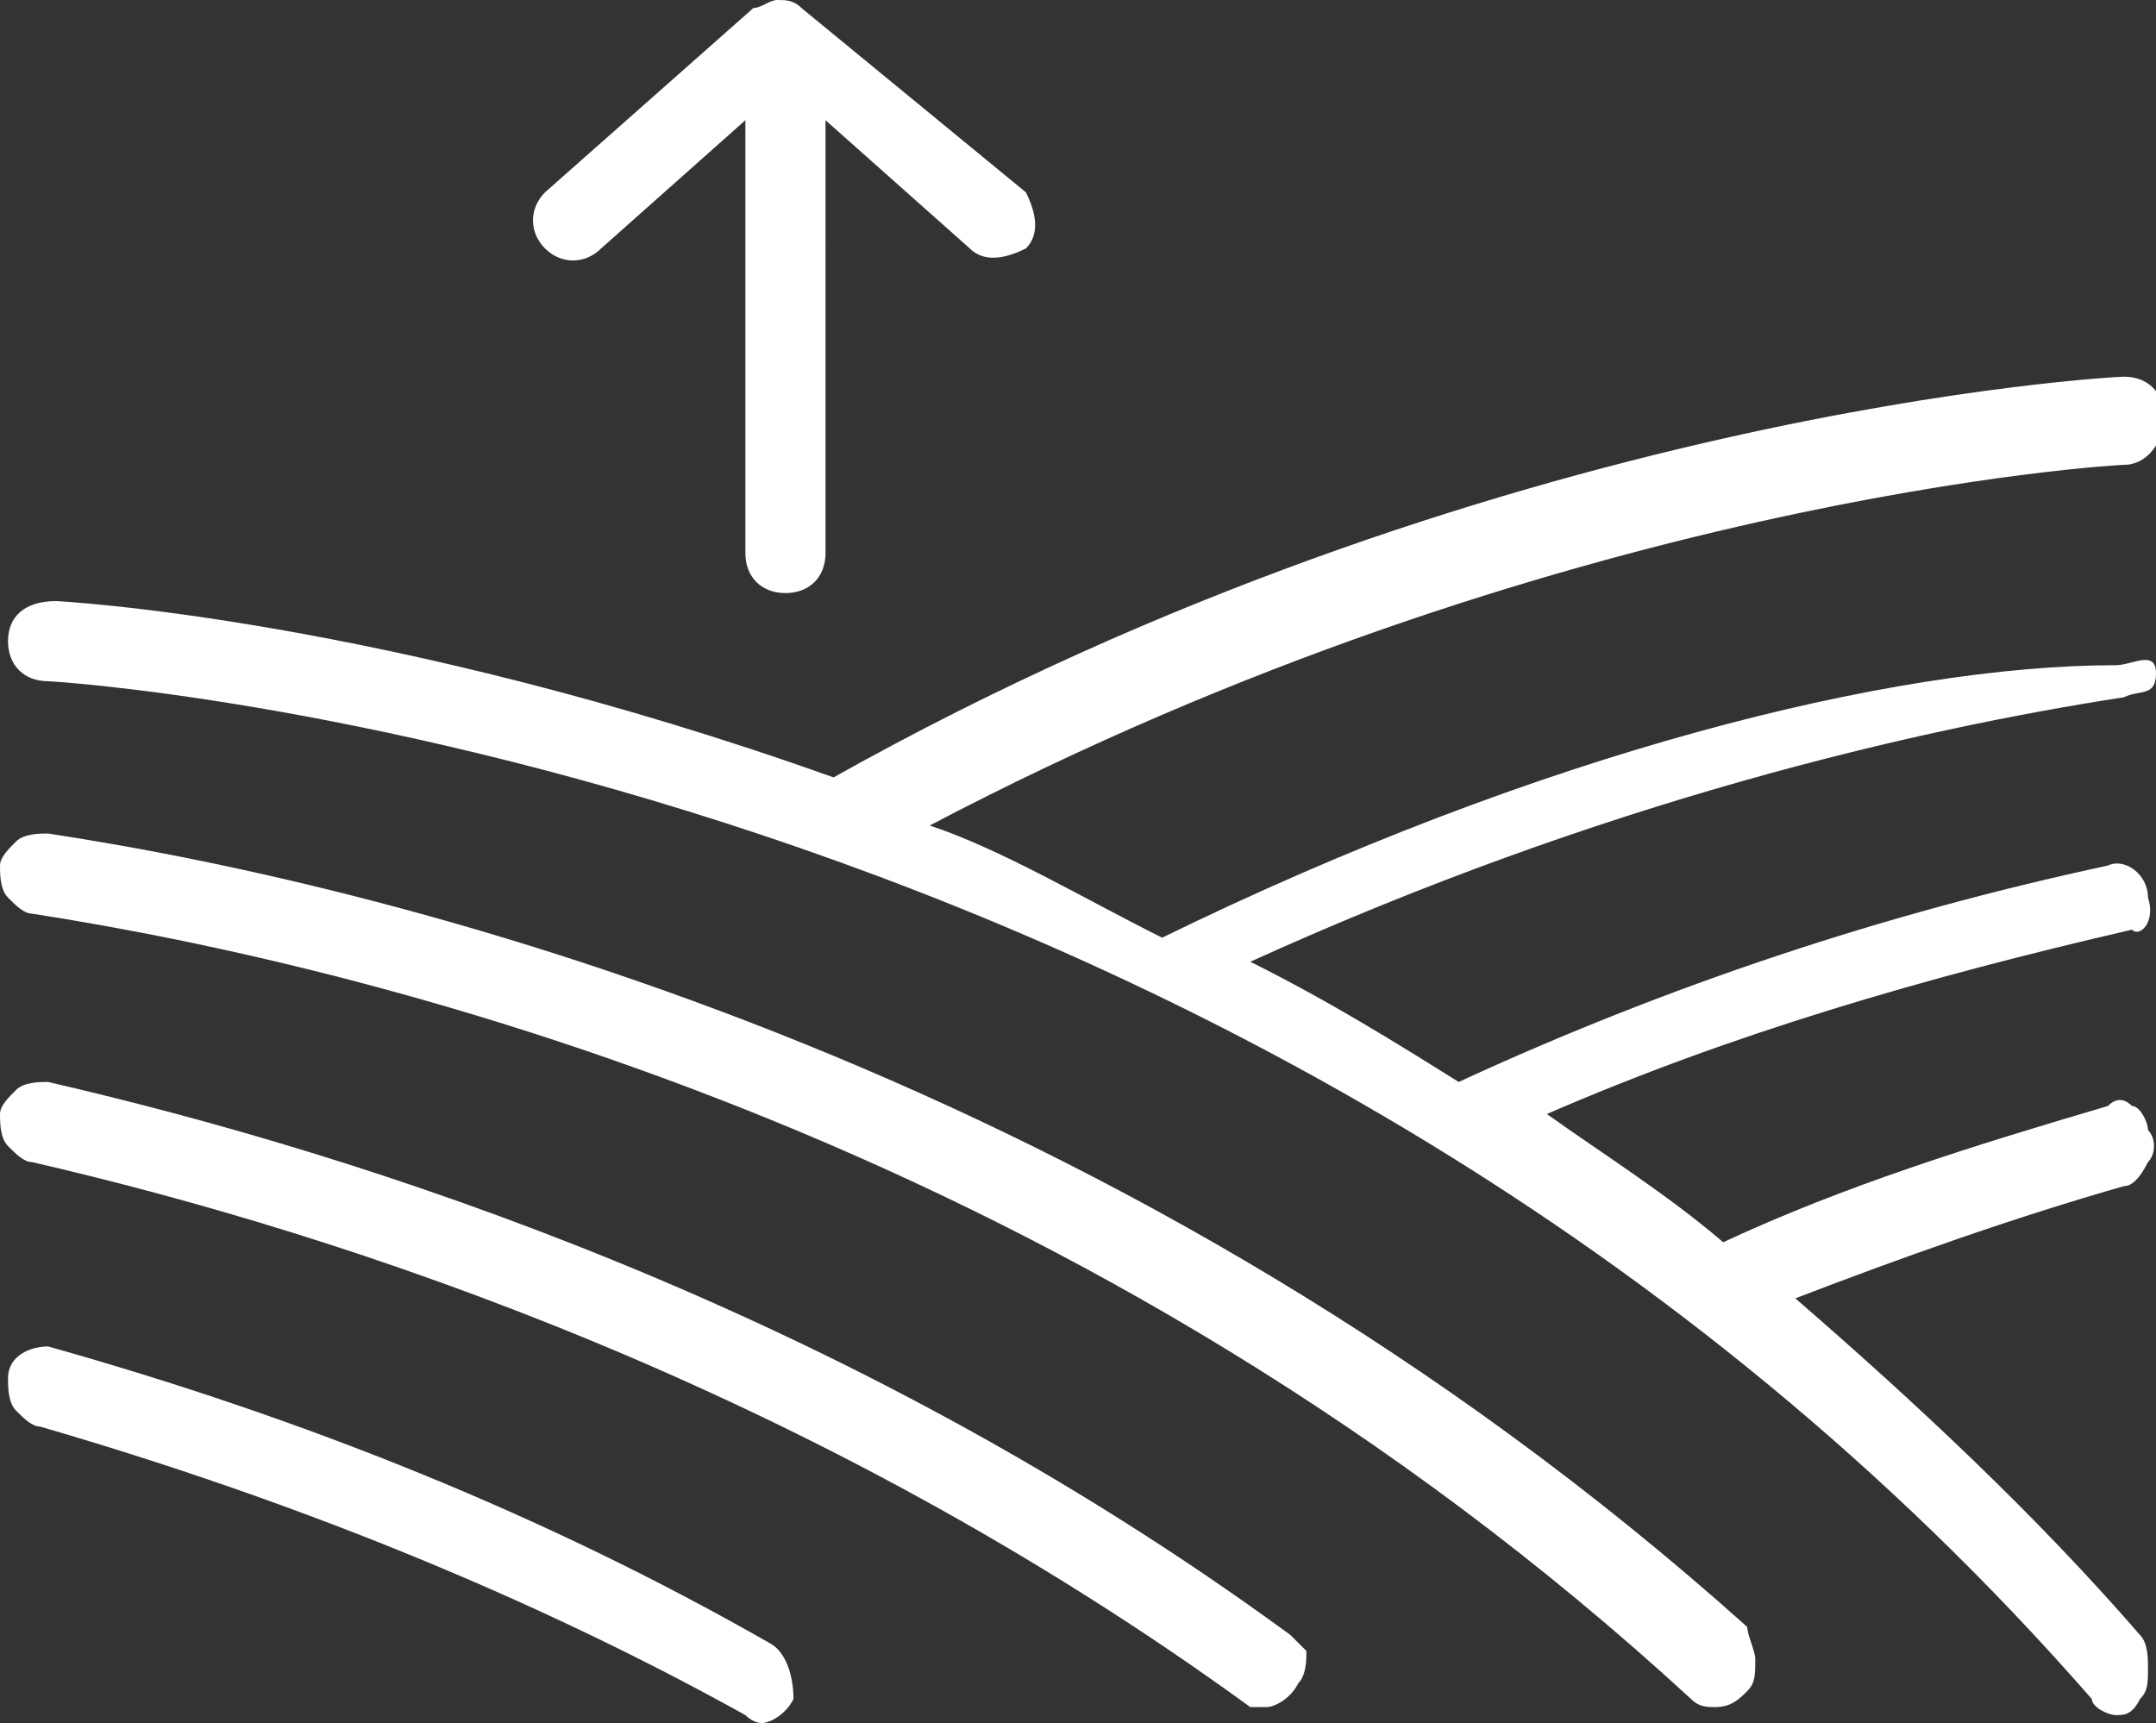
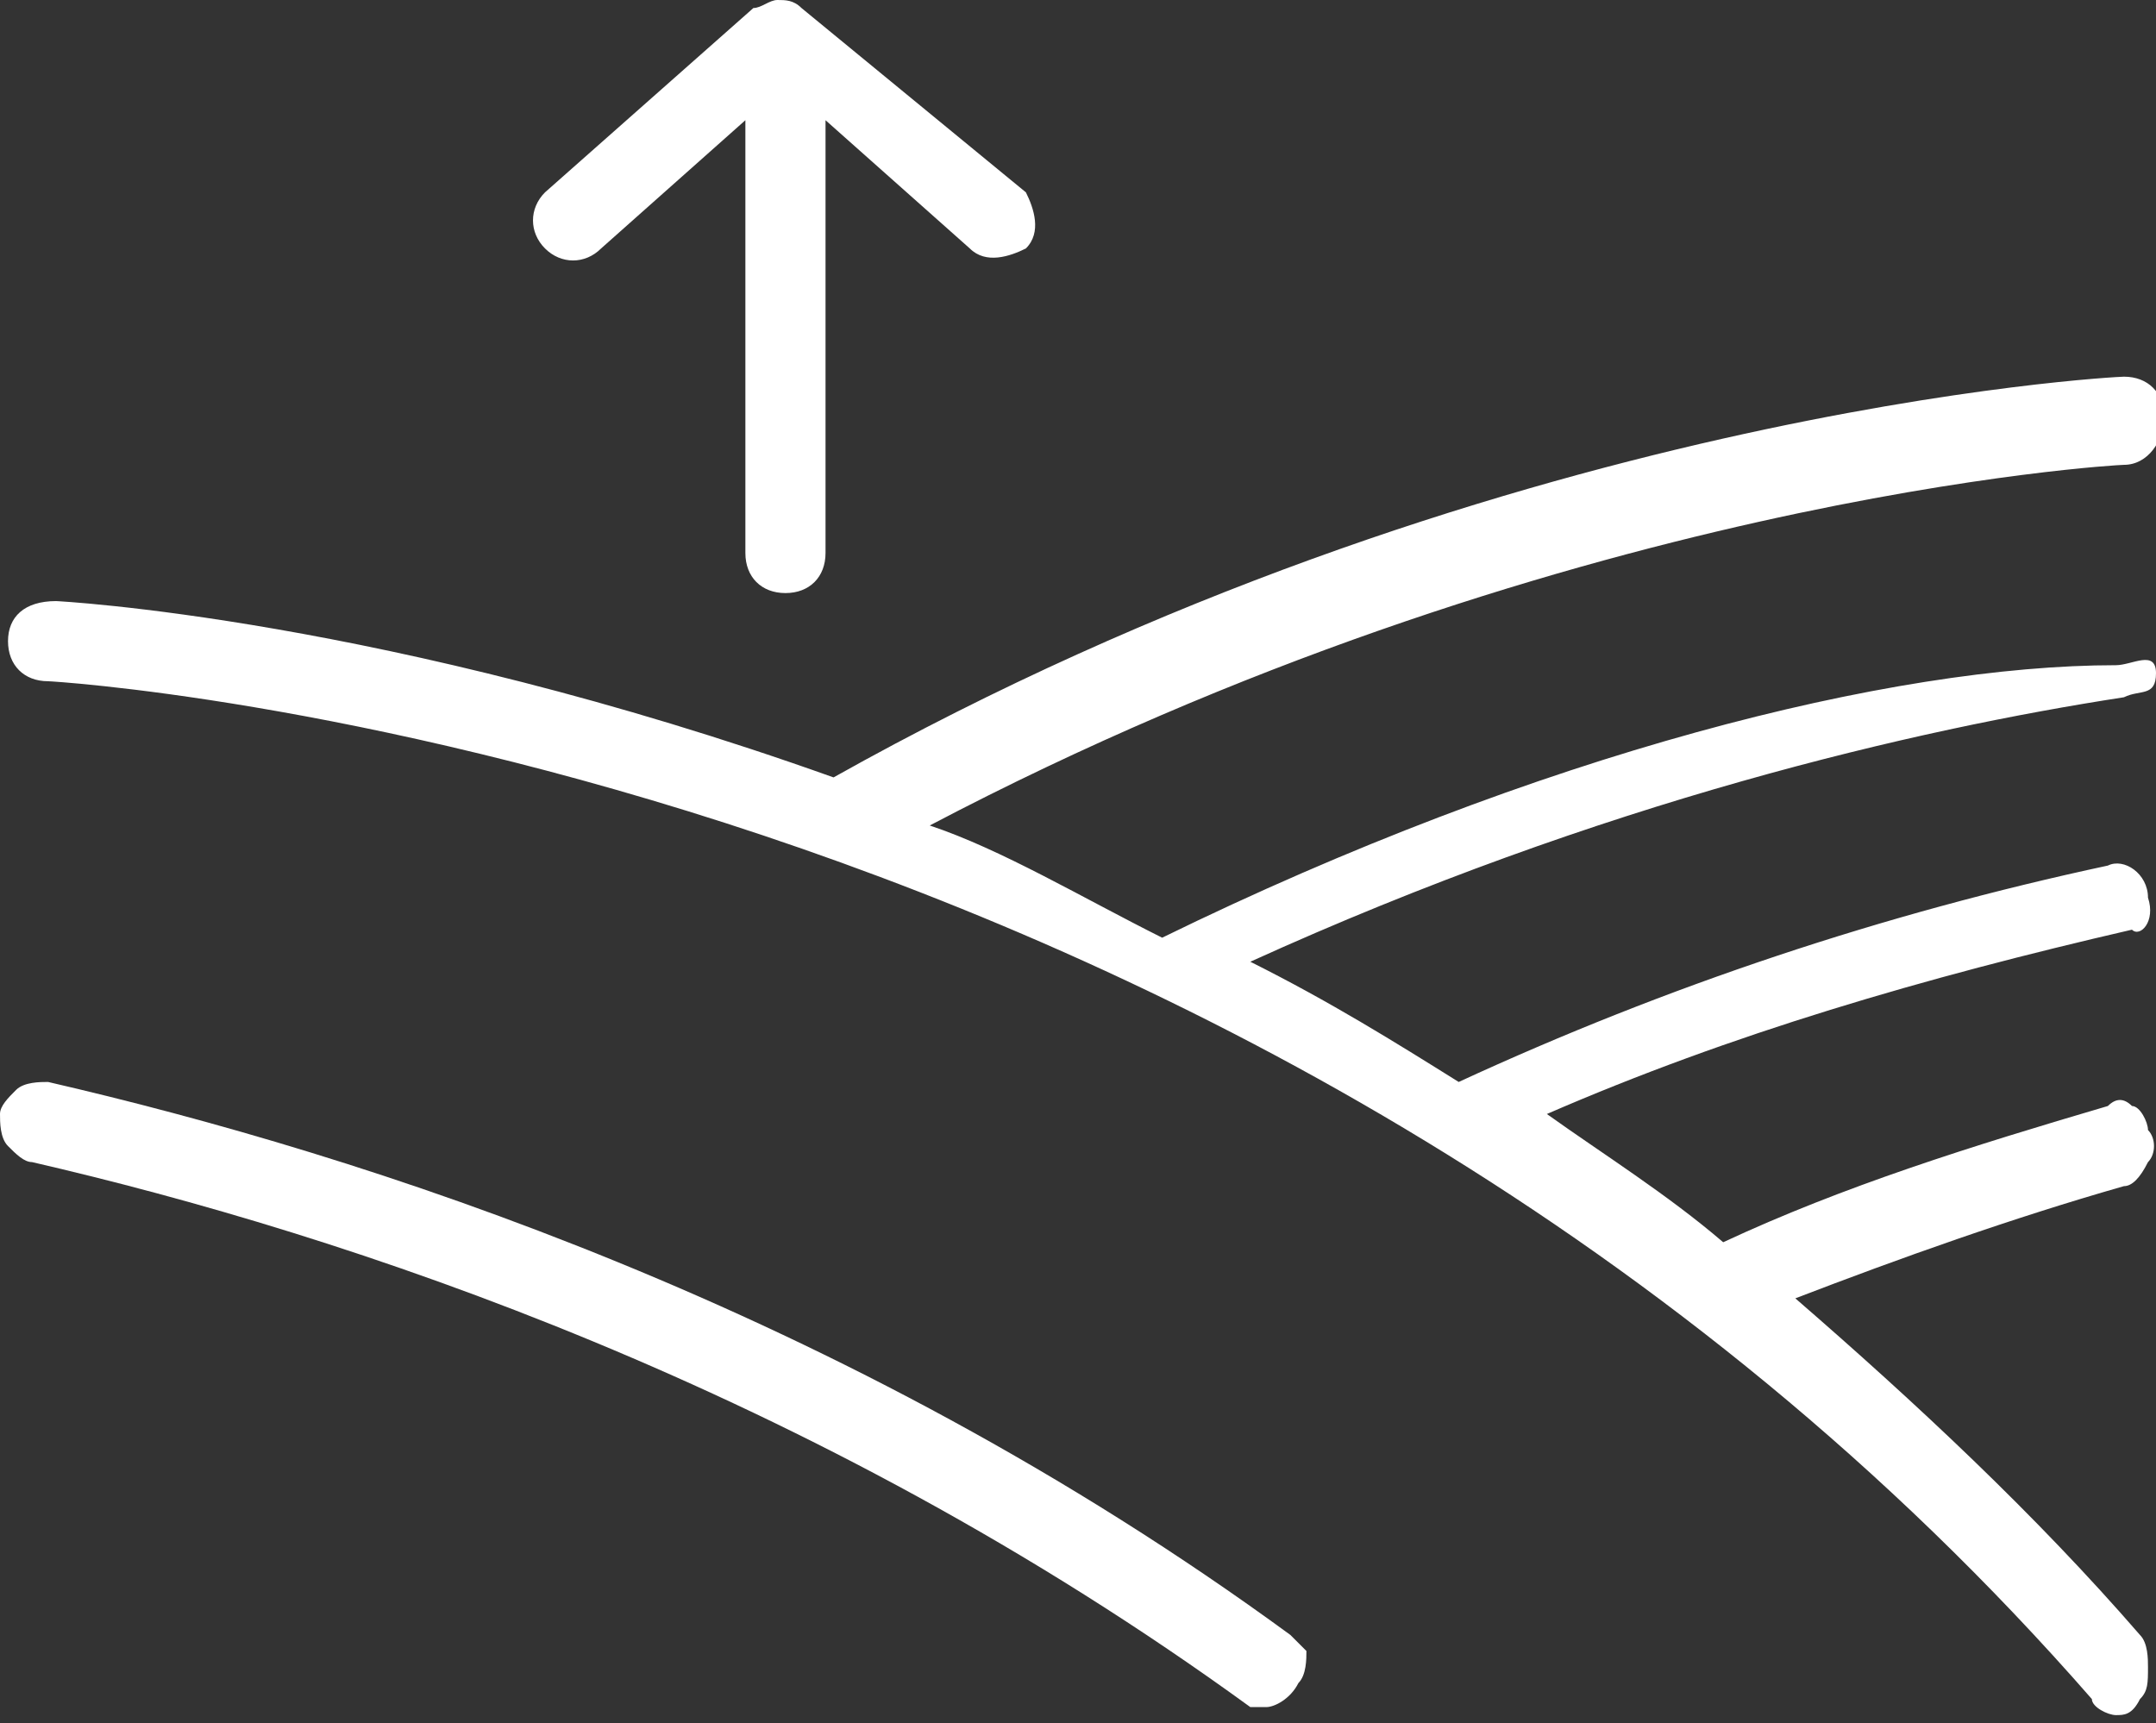
<svg xmlns="http://www.w3.org/2000/svg" version="1.1" id="Capa_1" x="0px" y="0px" viewBox="0 0 26.9 21.5" enable-background="new 0 0 26.9 21.5" xml:space="preserve">
  <rect x="0" y="0" width="26.9" height="21.5" fill="#333333" stroke="none" />
  <g id="XMLID_887_">
    <g id="XMLID_890_">
      <path id="XMLID_894_" fill="#FFFFFF" d="M26.8,11.2c0-0.3-0.3-0.5-0.5-0.4c-2.8,0.6-5.5,1.5-8.1,2.7c-0.8-0.5-1.6-1-2.6-1.5    c4.4-2,8.3-2.9,10.9-3.3c0.2-0.1,0.4,0,0.4-0.3c0-0.3-0.3-0.1-0.5-0.1c0,0,0,0,0,0c-2.8,0-7.2,1.1-11.9,3.4c-1-0.5-2-1.1-2.9-1.4    c7.8-4.1,14.8-4.5,14.9-4.5c0.3,0,0.5-0.3,0.5-0.6c0-0.3-0.2-0.5-0.5-0.5c-0.1,0-7.9,0.4-16.1,5c-5.6-2-9.7-2.2-9.7-2.2    C0.3,7.5,0.1,7.7,0.1,8c0,0.3,0.2,0.5,0.5,0.5c0.1,0,15.2,0.9,25.5,12.7c0,0.1,0.2,0.2,0.3,0.2c0.1,0,0.2,0,0.3-0.2    c0.1-0.1,0.1-0.2,0.1-0.4c0-0.1,0-0.3-0.1-0.4c-1.3-1.5-2.8-2.9-4.3-4.2c1.3-0.5,2.7-1,4.1-1.4c0.1,0,0.2-0.1,0.3-0.3    c0.1-0.1,0.1-0.3,0-0.4c0-0.1-0.1-0.3-0.2-0.3c-0.1-0.1-0.2-0.1-0.3,0c-1.7,0.5-3.3,1-4.8,1.7c-0.7-0.6-1.5-1.1-2.2-1.6    c2.3-1,4.7-1.7,7.3-2.3C26.7,11.7,26.9,11.5,26.8,11.2z" />
-       <path id="XMLID_893_" fill="#FFFFFF" d="M0.6,10.4c-0.1,0-0.3,0-0.4,0.1c-0.1,0.1-0.2,0.2-0.2,0.3c0,0.1,0,0.3,0.1,0.4    c0.1,0.1,0.2,0.2,0.3,0.2c4.5,0.7,13.2,2.9,20.7,9.8c0.1,0.1,0.2,0.1,0.3,0.1c0.2,0,0.3-0.1,0.4-0.2c0.1-0.1,0.1-0.2,0.1-0.4    c0-0.1-0.1-0.3-0.1-0.4C14.1,13.4,5.2,11.1,0.6,10.4z" />
      <path id="XMLID_892_" fill="#FFFFFF" d="M16.1,20.4c-5.6-4.1-11.6-6-15.5-6.9c-0.1,0-0.3,0-0.4,0.1C0.1,13.7,0,13.8,0,13.9    c0,0.1,0,0.3,0.1,0.4c0.1,0.1,0.2,0.2,0.3,0.2c3.9,0.9,9.7,2.8,15.2,6.8c0,0,0.1,0,0.1,0c0.1,0,0.1,0,0.1,0c0.1,0,0.3-0.1,0.4-0.3    c0.1-0.1,0.1-0.3,0.1-0.4C16.3,20.6,16.2,20.5,16.1,20.4z" />
-       <path id="XMLID_891_" fill="#FFFFFF" d="M9.6,20.5c-2.8-1.6-5.8-2.8-9-3.7l0,0c-0.2,0-0.5,0.1-0.5,0.4c0,0.1,0,0.3,0.1,0.4    c0.1,0.1,0.2,0.2,0.3,0.2c3.1,0.9,6.1,2.1,8.8,3.6c0.1,0.1,0.2,0.1,0.2,0.1c0.1,0,0.3-0.1,0.4-0.3C9.9,20.9,9.8,20.6,9.6,20.5z" />
    </g>
    <path id="XMLID_888_" fill="#FFFFFF" d="M9.7,0C9.6,0,9.5,0.1,9.4,0.1L6.8,2.4c-0.2,0.2-0.2,0.5,0,0.7c0.2,0.2,0.5,0.2,0.7,0   l1.8-1.6v5.4c0,0.3,0.2,0.5,0.5,0.5s0.5-0.2,0.5-0.5V1.5l1.8,1.6c0.2,0.2,0.5,0.1,0.7,0c0.2-0.2,0.1-0.5,0-0.7L10,0.1   C9.9,0,9.8,0,9.7,0L9.7,0z" />
  </g>
</svg>